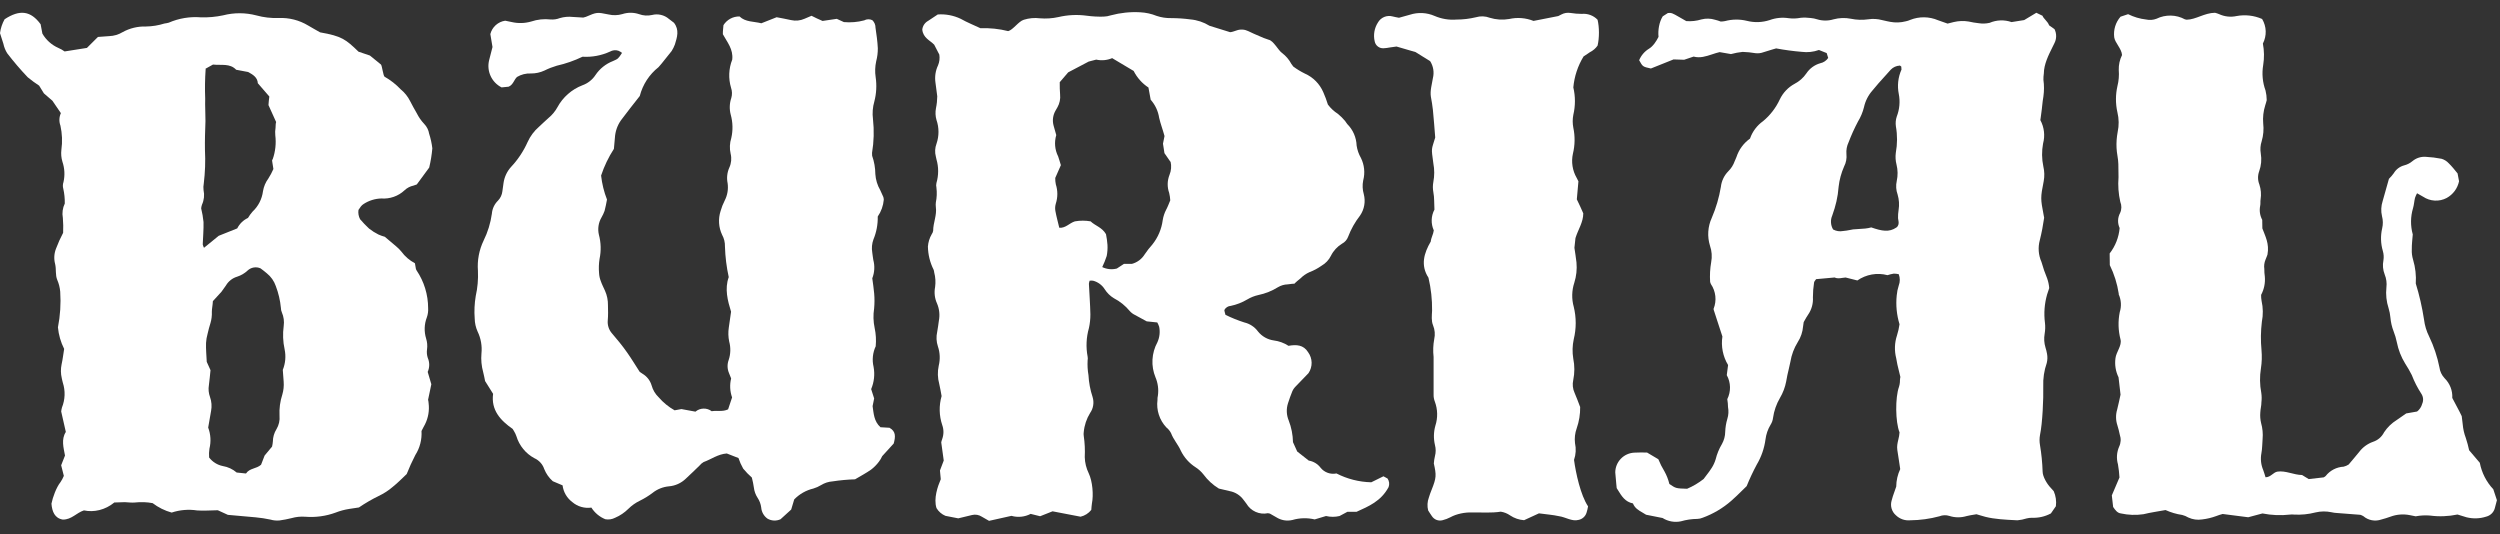
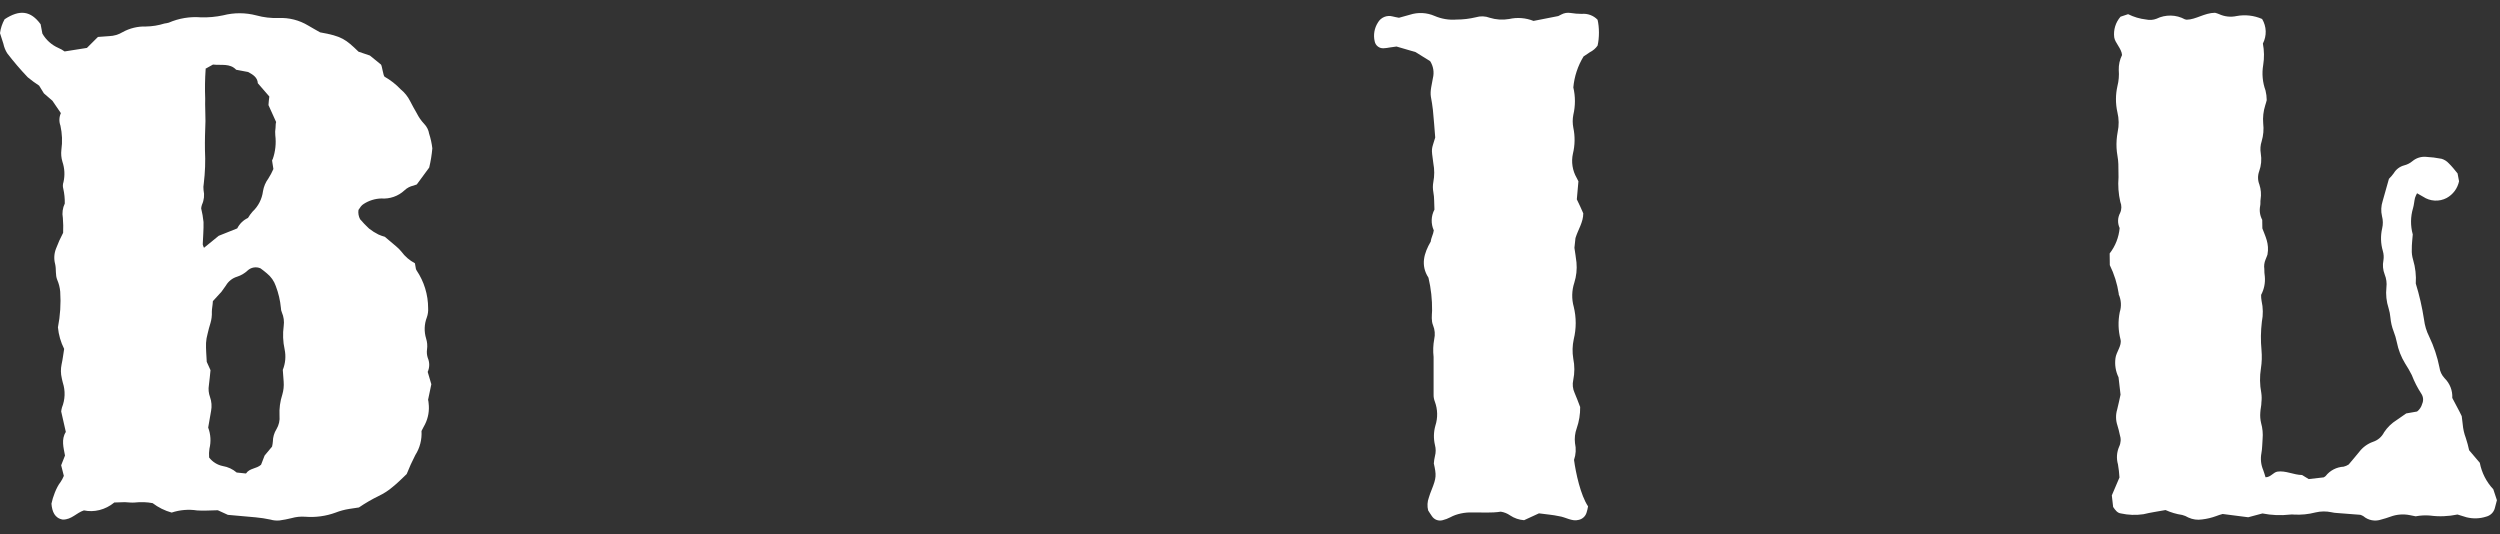
<svg xmlns="http://www.w3.org/2000/svg" width="103" height="22" viewBox="0 0 103 22" fill="none">
  <rect x="0" y="0" width="103" height="22" fill="#333333" stroke="none" />
  <g id="Logo">
-     <path id="Vector" fill-rule="evenodd" clip-rule="evenodd" d="M48.218 6.66C48.139 6.549 48.054 6.422 47.975 6.309C47.954 6.167 47.933 6.045 47.915 5.919C47.938 5.803 47.959 5.692 47.978 5.605C47.907 5.341 47.812 5.096 47.757 4.853C47.715 4.577 47.594 4.318 47.408 4.109C47.377 3.938 47.348 3.774 47.316 3.606C47.056 3.436 46.846 3.2 46.707 2.923L45.821 2.395C45.614 2.484 45.384 2.505 45.164 2.456L44.853 2.537L44.009 2.981L43.661 3.387C43.661 3.563 43.661 3.73 43.676 3.893C43.696 4.076 43.657 4.261 43.566 4.421C43.542 4.465 43.516 4.51 43.489 4.555C43.434 4.649 43.399 4.753 43.385 4.861C43.372 4.969 43.38 5.078 43.41 5.183C43.442 5.307 43.479 5.428 43.518 5.565C43.431 5.857 43.458 6.171 43.595 6.443C43.637 6.562 43.671 6.686 43.708 6.805C43.626 6.992 43.552 7.169 43.476 7.332C43.474 7.421 43.482 7.509 43.5 7.596C43.583 7.853 43.583 8.13 43.5 8.387C43.47 8.485 43.464 8.588 43.481 8.688C43.523 8.92 43.587 9.149 43.642 9.384C43.906 9.405 44.059 9.189 44.286 9.12C44.5 9.082 44.72 9.082 44.934 9.12C45.119 9.302 45.404 9.363 45.567 9.648C45.597 9.794 45.617 9.942 45.628 10.091C45.636 10.244 45.626 10.397 45.596 10.547C45.545 10.703 45.484 10.856 45.412 11.004C45.599 11.094 45.812 11.116 46.013 11.064L46.306 10.872H46.633C46.852 10.814 47.041 10.674 47.16 10.481C47.255 10.339 47.36 10.204 47.474 10.078C47.707 9.788 47.856 9.439 47.904 9.07C47.928 8.919 47.976 8.773 48.047 8.638C48.118 8.506 48.168 8.361 48.215 8.253C48.209 8.151 48.194 8.049 48.17 7.949C48.084 7.707 48.089 7.442 48.184 7.203C48.255 7.031 48.27 6.841 48.228 6.66M53.316 11.689C53.205 11.689 53.129 11.713 53.052 11.716C52.912 11.72 52.775 11.76 52.654 11.832C52.405 11.987 52.13 12.097 51.842 12.156C51.681 12.192 51.527 12.254 51.386 12.338C51.176 12.463 50.947 12.552 50.708 12.602C50.653 12.605 50.6 12.622 50.554 12.652C50.508 12.681 50.47 12.722 50.444 12.771C50.444 12.821 50.47 12.892 50.489 12.971C50.74 13.095 51 13.2 51.267 13.285C51.494 13.338 51.694 13.471 51.831 13.659C51.993 13.86 52.225 13.991 52.48 14.026C52.696 14.053 52.904 14.129 53.087 14.248C53.408 14.19 53.704 14.203 53.894 14.511C53.985 14.636 54.036 14.786 54.039 14.94C54.042 15.095 53.996 15.246 53.91 15.374C53.725 15.566 53.535 15.759 53.353 15.951C53.31 15.998 53.274 16.052 53.248 16.11C53.182 16.276 53.118 16.442 53.066 16.613C52.99 16.847 53.001 17.099 53.095 17.325C53.206 17.61 53.265 17.912 53.271 18.217L53.445 18.602L53.92 18.976C54.116 19.008 54.292 19.115 54.411 19.274C54.488 19.369 54.589 19.44 54.704 19.481C54.819 19.522 54.943 19.531 55.062 19.506C55.507 19.734 55.997 19.859 56.497 19.87L56.998 19.623C57.053 19.652 57.119 19.686 57.167 19.715C57.202 19.766 57.224 19.826 57.232 19.888C57.239 19.95 57.231 20.013 57.209 20.071C56.895 20.654 56.383 20.862 55.89 21.086H55.513L55.189 21.26C55.006 21.304 54.815 21.304 54.632 21.26L54.165 21.4C53.862 21.328 53.544 21.336 53.245 21.424C53.133 21.45 53.016 21.454 52.902 21.435C52.789 21.415 52.68 21.373 52.583 21.311L52.319 21.16C52.292 21.152 52.265 21.147 52.237 21.144C52.067 21.18 51.89 21.16 51.731 21.089C51.572 21.018 51.439 20.899 51.351 20.749C51.314 20.696 51.272 20.648 51.235 20.596C51.099 20.407 50.896 20.278 50.668 20.235C50.52 20.203 50.37 20.166 50.217 20.129C49.971 19.979 49.755 19.781 49.584 19.549C49.492 19.432 49.382 19.331 49.257 19.251C48.998 19.085 48.789 18.852 48.653 18.576C48.537 18.312 48.345 18.111 48.247 17.845C48.2 17.754 48.134 17.674 48.054 17.61C47.914 17.461 47.808 17.283 47.745 17.088C47.681 16.894 47.662 16.687 47.688 16.484C47.688 16.421 47.688 16.358 47.706 16.294C47.741 16.04 47.706 15.781 47.606 15.545C47.511 15.314 47.468 15.065 47.482 14.815C47.496 14.565 47.565 14.322 47.685 14.102C47.775 13.903 47.801 13.681 47.759 13.467C47.739 13.404 47.713 13.343 47.68 13.285L47.245 13.24C47.071 13.143 46.913 13.058 46.76 12.976C46.678 12.937 46.606 12.883 46.546 12.815C46.366 12.598 46.145 12.418 45.894 12.288C45.742 12.197 45.613 12.071 45.517 11.921C45.408 11.745 45.235 11.617 45.035 11.565C44.987 11.559 44.94 11.559 44.892 11.565C44.878 11.606 44.868 11.649 44.863 11.692C44.882 12.114 44.916 12.533 44.924 12.953C44.925 13.143 44.904 13.334 44.863 13.52C44.754 13.901 44.736 14.303 44.81 14.693C44.82 14.744 44.82 14.796 44.81 14.846C44.798 15.05 44.81 15.254 44.845 15.456C44.861 15.761 44.918 16.064 45.014 16.355C45.048 16.465 45.058 16.582 45.04 16.696C45.023 16.811 44.98 16.919 44.913 17.014C44.765 17.254 44.675 17.525 44.65 17.805C44.642 17.855 44.642 17.906 44.65 17.956C44.693 18.246 44.707 18.541 44.692 18.834C44.698 19.065 44.754 19.291 44.855 19.499C45.012 19.827 45.059 20.388 44.987 20.744C44.971 20.831 44.971 20.921 44.961 21.008C44.85 21.148 44.695 21.247 44.52 21.288L43.365 21.066L42.853 21.269L42.463 21.172C42.22 21.299 41.937 21.328 41.672 21.253L40.749 21.459C40.649 21.401 40.546 21.346 40.451 21.288C40.392 21.249 40.326 21.223 40.256 21.211C40.187 21.199 40.116 21.202 40.047 21.219L39.48 21.356L38.953 21.253C38.799 21.189 38.67 21.077 38.584 20.934C38.457 20.539 38.634 20.037 38.76 19.744L38.726 19.385C38.779 19.245 38.829 19.122 38.882 18.974C38.85 18.742 38.816 18.502 38.779 18.225C38.779 18.201 38.803 18.14 38.821 18.08C38.886 17.897 38.886 17.698 38.821 17.515C38.69 17.128 38.681 16.71 38.794 16.318C38.763 16.146 38.734 15.98 38.697 15.819C38.629 15.573 38.622 15.315 38.676 15.065C38.74 14.804 38.729 14.529 38.642 14.274C38.577 14.079 38.567 13.87 38.613 13.67C38.644 13.52 38.657 13.367 38.681 13.216C38.728 12.976 38.701 12.727 38.605 12.502C38.509 12.291 38.482 12.056 38.526 11.829C38.554 11.626 38.542 11.42 38.489 11.223C38.486 11.184 38.478 11.147 38.465 11.112C38.315 10.814 38.235 10.487 38.23 10.154C38.244 9.977 38.297 9.805 38.386 9.651C38.417 9.609 38.438 9.56 38.446 9.508C38.446 9.176 38.605 8.867 38.557 8.53C38.549 8.467 38.549 8.403 38.557 8.34C38.598 8.139 38.606 7.934 38.581 7.731C38.566 7.668 38.566 7.603 38.581 7.541C38.675 7.22 38.675 6.88 38.581 6.56C38.575 6.522 38.568 6.485 38.557 6.449C38.51 6.275 38.52 6.09 38.584 5.921C38.693 5.605 38.693 5.261 38.584 4.945C38.538 4.787 38.531 4.62 38.562 4.457C38.596 4.296 38.613 4.132 38.615 3.967C38.592 3.78 38.565 3.59 38.541 3.403C38.506 3.161 38.542 2.914 38.647 2.693C38.706 2.553 38.724 2.4 38.7 2.25C38.639 2.129 38.562 1.986 38.489 1.841C38.309 1.657 38.035 1.564 37.998 1.221C38.005 1.146 38.031 1.074 38.073 1.011C38.115 0.948 38.172 0.896 38.238 0.86C38.367 0.778 38.502 0.689 38.636 0.596C38.962 0.573 39.288 0.635 39.583 0.776C39.847 0.926 40.134 1.039 40.395 1.163C40.78 1.148 41.164 1.188 41.537 1.282C41.738 1.232 41.962 0.88 42.181 0.814C42.395 0.747 42.62 0.726 42.843 0.754C43.097 0.775 43.353 0.759 43.602 0.704C43.988 0.613 44.387 0.594 44.779 0.648C45.007 0.679 45.237 0.691 45.467 0.685C45.569 0.682 45.669 0.664 45.765 0.632C46.16 0.526 46.57 0.483 46.978 0.506C47.209 0.518 47.437 0.567 47.651 0.654C47.844 0.719 48.046 0.75 48.25 0.746C48.514 0.747 48.779 0.764 49.041 0.799C49.322 0.824 49.593 0.914 49.832 1.062L50.681 1.326C50.731 1.326 50.845 1.292 50.945 1.255C51.023 1.226 51.105 1.214 51.188 1.219C51.27 1.223 51.351 1.245 51.425 1.281C51.575 1.355 51.726 1.421 51.876 1.484C52.004 1.544 52.135 1.595 52.269 1.637C52.467 1.677 52.654 2.059 52.816 2.18C52.978 2.301 53.111 2.456 53.205 2.635C53.229 2.673 53.255 2.709 53.285 2.743C53.434 2.853 53.593 2.95 53.759 3.031C54.1 3.181 54.371 3.456 54.519 3.798C54.593 3.964 54.656 4.134 54.709 4.307C54.822 4.459 54.963 4.59 55.123 4.692C55.23 4.78 55.329 4.878 55.418 4.985C55.452 5.022 55.471 5.075 55.508 5.112C55.744 5.348 55.881 5.664 55.893 5.998C55.919 6.175 55.978 6.346 56.067 6.501C56.212 6.789 56.247 7.121 56.164 7.433C56.126 7.621 56.134 7.815 56.188 8C56.227 8.149 56.234 8.305 56.207 8.457C56.181 8.609 56.122 8.753 56.035 8.88C55.828 9.146 55.661 9.441 55.542 9.756C55.497 9.877 55.409 9.978 55.294 10.038C55.097 10.158 54.938 10.33 54.835 10.537C54.75 10.709 54.615 10.852 54.448 10.948C54.294 11.057 54.128 11.146 53.952 11.212C53.81 11.276 53.682 11.366 53.572 11.476C53.48 11.544 53.398 11.623 53.308 11.705" fill="#FFFFFF" />
    <path id="Vector_2" fill-rule="evenodd" clip-rule="evenodd" d="M8.473 2.843C8.444 3.251 8.438 3.66 8.454 4.068C8.444 4.373 8.467 4.68 8.465 4.988C8.451 5.387 8.437 5.785 8.444 6.181C8.468 6.643 8.451 7.106 8.395 7.564C8.378 7.652 8.375 7.741 8.386 7.83C8.43 8.032 8.408 8.243 8.322 8.431C8.305 8.48 8.293 8.532 8.288 8.584C8.333 8.769 8.366 8.956 8.385 9.146C8.393 9.454 8.364 9.759 8.353 10.07C8.364 10.118 8.381 10.165 8.404 10.21L9.011 9.715L9.774 9.41C9.869 9.22 10.025 9.068 10.217 8.979C10.271 8.887 10.334 8.8 10.405 8.719C10.642 8.498 10.794 8.2 10.835 7.879C10.866 7.689 10.942 7.509 11.056 7.355C11.136 7.23 11.205 7.099 11.264 6.963C11.244 6.84 11.229 6.739 11.216 6.659C11.203 6.578 11.218 6.584 11.235 6.561C11.347 6.244 11.383 5.906 11.342 5.573C11.332 5.471 11.335 5.369 11.352 5.268C11.356 5.167 11.359 5.066 11.377 5.029L11.061 4.33C11.066 4.186 11.085 4.089 11.097 3.977L10.622 3.429C10.611 3.197 10.432 3.077 10.221 2.966L9.73 2.874C9.473 2.599 9.119 2.699 8.775 2.66L8.466 2.832M11.211 18.39C11.227 18.323 11.237 18.256 11.242 18.189C11.244 18.01 11.295 17.835 11.39 17.683C11.491 17.516 11.535 17.321 11.516 17.127C11.501 16.831 11.54 16.535 11.632 16.254C11.683 16.082 11.701 15.902 11.687 15.724C11.674 15.569 11.664 15.417 11.651 15.239C11.76 14.97 11.786 14.675 11.726 14.391C11.657 14.077 11.645 13.754 11.688 13.435C11.716 13.243 11.69 13.047 11.612 12.869C11.587 12.811 11.573 12.748 11.573 12.684C11.544 12.377 11.473 12.075 11.363 11.786C11.292 11.579 11.164 11.397 10.993 11.26C10.905 11.185 10.815 11.116 10.735 11.057C10.646 11.017 10.549 11.005 10.453 11.021C10.358 11.037 10.27 11.081 10.2 11.147C10.078 11.262 9.932 11.347 9.774 11.398C9.578 11.456 9.411 11.586 9.309 11.762C9.25 11.848 9.189 11.931 9.124 12.021C9.005 12.155 8.884 12.279 8.77 12.408C8.765 12.57 8.728 12.709 8.728 12.848C8.735 13.002 8.716 13.157 8.673 13.305C8.625 13.453 8.588 13.6 8.553 13.751C8.518 13.874 8.496 14 8.489 14.128C8.48 14.394 8.506 14.642 8.518 14.908C8.565 15.016 8.619 15.13 8.673 15.251C8.65 15.458 8.635 15.662 8.607 15.866C8.579 16.032 8.595 16.201 8.653 16.359C8.718 16.541 8.733 16.737 8.697 16.927C8.654 17.154 8.62 17.384 8.577 17.616C8.682 17.894 8.7 18.197 8.629 18.485C8.61 18.605 8.606 18.727 8.616 18.849C8.754 19.03 8.954 19.156 9.178 19.201C9.39 19.236 9.588 19.328 9.751 19.468L10.135 19.508C10.284 19.282 10.562 19.321 10.756 19.147C10.797 19.04 10.847 18.908 10.902 18.769L11.211 18.397M2.653 2.121L3.581 1.974L4.035 1.522C4.195 1.509 4.347 1.496 4.502 1.488C4.696 1.481 4.886 1.425 5.052 1.324C5.346 1.161 5.679 1.081 6.015 1.092C6.272 1.088 6.526 1.047 6.771 0.97C6.833 0.962 6.894 0.95 6.953 0.934C7.369 0.753 7.823 0.678 8.274 0.714C8.582 0.724 8.89 0.696 9.192 0.632C9.642 0.516 10.114 0.517 10.563 0.635C10.861 0.717 11.17 0.753 11.479 0.742C11.906 0.723 12.328 0.83 12.694 1.05C12.858 1.149 13.027 1.24 13.189 1.333C14.079 1.489 14.242 1.617 14.772 2.13L15.24 2.288L15.697 2.66C15.74 2.707 15.79 3.127 15.844 3.16C16.09 3.3 16.315 3.475 16.509 3.681C16.67 3.812 16.801 3.975 16.894 4.16C16.978 4.33 17.076 4.498 17.171 4.666C17.251 4.827 17.354 4.975 17.477 5.105C17.585 5.216 17.656 5.358 17.681 5.511C17.744 5.706 17.788 5.907 17.812 6.111C17.789 6.378 17.746 6.643 17.683 6.904C17.515 7.129 17.359 7.347 17.172 7.599C17.127 7.618 17.082 7.634 17.035 7.647C16.896 7.676 16.768 7.743 16.666 7.841C16.539 7.96 16.388 8.052 16.224 8.109C16.059 8.167 15.885 8.19 15.711 8.177C15.453 8.184 15.202 8.262 14.985 8.402C14.941 8.429 14.902 8.464 14.87 8.504C14.834 8.55 14.8 8.599 14.769 8.649C14.75 8.781 14.774 8.915 14.836 9.032C14.951 9.167 15.074 9.296 15.205 9.417C15.325 9.512 15.455 9.594 15.592 9.662C15.677 9.7 15.765 9.731 15.855 9.756C16.028 9.9 16.177 10.033 16.322 10.15C16.401 10.215 16.474 10.288 16.538 10.367C16.685 10.567 16.876 10.731 17.095 10.847L17.137 11.088C17.142 11.106 17.151 11.124 17.162 11.139C17.473 11.599 17.639 12.142 17.639 12.698C17.647 12.826 17.629 12.955 17.586 13.076C17.479 13.354 17.468 13.659 17.555 13.944C17.602 14.091 17.615 14.247 17.593 14.4C17.577 14.515 17.588 14.631 17.623 14.741C17.663 14.833 17.684 14.932 17.684 15.033C17.683 15.133 17.662 15.232 17.621 15.323C17.662 15.466 17.709 15.624 17.771 15.831C17.736 15.989 17.695 16.187 17.637 16.47C17.649 16.517 17.656 16.565 17.659 16.614C17.696 16.911 17.645 17.213 17.511 17.481C17.46 17.569 17.417 17.663 17.366 17.757C17.388 18.105 17.3 18.451 17.113 18.745C16.981 19.001 16.861 19.263 16.756 19.53C16.561 19.715 16.381 19.9 16.182 20.058C16.007 20.209 15.812 20.335 15.602 20.434C15.32 20.572 15.048 20.73 14.788 20.907C14.663 20.927 14.521 20.951 14.385 20.968C14.195 20.998 14.009 21.048 13.829 21.118C13.431 21.265 13.005 21.323 12.582 21.29C12.39 21.275 12.197 21.294 12.011 21.347C11.85 21.388 11.686 21.419 11.521 21.442C11.394 21.455 11.265 21.443 11.142 21.407C10.942 21.364 10.739 21.333 10.534 21.314C10.139 21.276 9.739 21.243 9.389 21.212L8.973 21.022C8.657 21.027 8.388 21.05 8.12 21.03C7.768 20.976 7.409 21.006 7.072 21.118C6.788 21.04 6.522 20.907 6.288 20.729C6.049 20.685 5.805 20.676 5.563 20.703C5.422 20.717 5.282 20.694 5.141 20.689L4.71 20.703C4.335 21.011 3.87 21.117 3.458 21.028C3.146 21.129 2.953 21.409 2.589 21.407C2.256 21.353 2.146 21.08 2.12 20.752C2.172 20.486 2.321 20.08 2.49 19.867C2.546 19.786 2.593 19.698 2.63 19.606C2.592 19.459 2.557 19.322 2.52 19.169L2.678 18.768C2.62 18.447 2.515 18.103 2.712 17.796C2.64 17.483 2.576 17.193 2.521 16.952C2.527 16.897 2.538 16.842 2.553 16.788C2.684 16.463 2.697 16.102 2.589 15.769C2.575 15.707 2.556 15.646 2.545 15.581C2.5 15.394 2.498 15.198 2.538 15.009C2.586 14.796 2.609 14.579 2.643 14.375C2.503 14.098 2.416 13.796 2.387 13.486C2.482 13.003 2.514 12.509 2.481 12.017C2.467 11.851 2.426 11.688 2.36 11.534C2.271 11.321 2.325 11.1 2.271 10.875C2.214 10.663 2.229 10.437 2.312 10.233C2.394 10.014 2.491 9.8 2.601 9.592C2.61 9.388 2.607 9.184 2.59 8.981C2.552 8.779 2.58 8.57 2.669 8.385C2.673 8.178 2.652 7.971 2.606 7.769C2.582 7.682 2.586 7.589 2.615 7.503C2.679 7.226 2.664 6.937 2.573 6.667C2.524 6.507 2.509 6.338 2.529 6.171C2.576 5.841 2.562 5.504 2.49 5.178C2.428 5.01 2.434 4.824 2.508 4.661L2.159 4.15L1.808 3.846L1.612 3.528C1.449 3.422 1.293 3.308 1.143 3.184C0.843 2.869 0.56 2.538 0.295 2.192C0.221 2.072 0.168 1.94 0.139 1.801C0.093 1.669 0.055 1.535 0 1.366C0.026 1.164 0.091 0.97 0.19 0.793C0.816 0.382 1.266 0.443 1.674 0.999C1.697 1.12 1.723 1.267 1.746 1.384C1.897 1.646 2.127 1.852 2.403 1.974C2.495 2.013 2.583 2.062 2.664 2.121" fill="#FFFFFF" />
-     <path id="Vector_3" fill-rule="evenodd" clip-rule="evenodd" d="M20.316 16.226L19.986 15.7C19.962 15.586 19.94 15.458 19.907 15.333C19.837 15.082 19.813 14.821 19.836 14.562C19.868 14.251 19.812 13.938 19.676 13.657C19.601 13.489 19.561 13.308 19.558 13.125C19.534 12.816 19.549 12.505 19.6 12.199C19.677 11.857 19.707 11.506 19.691 11.156C19.658 10.727 19.739 10.298 19.925 9.911C20.097 9.563 20.211 9.19 20.265 8.806C20.281 8.6 20.371 8.408 20.519 8.264C20.619 8.16 20.682 8.026 20.698 7.882C20.717 7.767 20.727 7.652 20.746 7.536C20.781 7.291 20.889 7.062 21.055 6.878C21.339 6.576 21.57 6.228 21.739 5.849C21.846 5.612 22.003 5.401 22.199 5.23C22.335 5.111 22.46 4.977 22.598 4.861C22.748 4.738 22.872 4.588 22.966 4.418C23.19 4.004 23.555 3.683 23.994 3.514C24.215 3.436 24.405 3.287 24.534 3.091C24.708 2.831 24.958 2.632 25.249 2.518C25.474 2.421 25.471 2.416 25.628 2.179C25.582 2.142 25.53 2.112 25.476 2.09C25.419 2.071 25.36 2.065 25.301 2.071C25.242 2.077 25.185 2.096 25.134 2.125C24.779 2.288 24.39 2.361 24 2.337C23.662 2.5 23.306 2.624 22.94 2.707C22.766 2.758 22.597 2.824 22.435 2.905C22.258 2.988 22.066 3.029 21.871 3.027C21.671 3.018 21.474 3.067 21.302 3.17C21.177 3.283 21.145 3.495 20.954 3.572L20.666 3.601C20.465 3.5 20.305 3.333 20.212 3.129C20.118 2.924 20.098 2.694 20.153 2.476C20.191 2.311 20.238 2.15 20.291 1.937C20.269 1.799 20.237 1.62 20.202 1.404C20.238 1.262 20.315 1.134 20.424 1.036C20.533 0.938 20.668 0.874 20.814 0.853C20.897 0.87 20.986 0.886 21.082 0.908C21.347 0.97 21.623 0.962 21.884 0.887C22.142 0.8 22.415 0.771 22.684 0.802C22.813 0.812 22.942 0.793 23.063 0.746C23.235 0.695 23.417 0.678 23.596 0.698C23.762 0.712 23.931 0.718 24.03 0.724L24.137 0.694C24.591 0.5 24.591 0.498 25.067 0.595C25.257 0.64 25.455 0.635 25.642 0.58C25.866 0.507 26.106 0.508 26.329 0.583C26.501 0.646 26.687 0.658 26.865 0.617C26.985 0.586 27.11 0.585 27.231 0.613C27.351 0.641 27.463 0.697 27.557 0.778C27.628 0.835 27.701 0.887 27.767 0.938C27.997 1.232 27.898 1.534 27.806 1.831C27.771 1.926 27.726 2.016 27.672 2.102L27.257 2.621C27.218 2.672 27.175 2.722 27.13 2.768C26.75 3.069 26.479 3.486 26.359 3.955C26.085 4.304 25.826 4.629 25.583 4.957C25.434 5.169 25.348 5.419 25.334 5.677C25.32 5.83 25.305 5.986 25.293 6.133C25.071 6.476 24.894 6.845 24.765 7.233C24.803 7.571 24.884 7.904 25.008 8.221C24.975 8.388 24.95 8.541 24.908 8.689C24.874 8.783 24.831 8.874 24.781 8.96C24.656 9.174 24.618 9.428 24.674 9.669C24.762 9.995 24.771 10.338 24.701 10.668C24.671 10.861 24.665 11.056 24.681 11.249C24.687 11.364 24.711 11.478 24.754 11.585C24.8 11.72 24.868 11.849 24.925 11.976C25.01 12.165 25.052 12.372 25.048 12.58C25.053 12.788 25.058 12.994 25.04 13.2C25.023 13.385 25.078 13.569 25.195 13.713C25.419 13.974 25.637 14.236 25.842 14.53C26.048 14.824 26.166 15.03 26.355 15.319L26.472 15.399C26.653 15.506 26.786 15.677 26.846 15.878C26.897 16.065 26.997 16.234 27.137 16.368C27.323 16.583 27.545 16.765 27.793 16.905L28.075 16.854L28.653 16.96C28.746 16.881 28.862 16.837 28.984 16.834C29.105 16.83 29.224 16.869 29.321 16.942C29.553 16.904 29.776 16.973 29.998 16.865L30.162 16.374C30.073 16.123 30.059 15.851 30.123 15.592C30.091 15.512 30.06 15.441 30.034 15.369C29.962 15.199 29.957 15.008 30.02 14.835C30.104 14.589 30.111 14.323 30.043 14.072C30.003 13.881 29.998 13.685 30.027 13.492C30.054 13.288 30.086 13.084 30.12 12.842C29.98 12.389 29.849 11.9 30.024 11.417C29.933 11.003 29.881 10.582 29.868 10.158C29.873 9.99 29.833 9.822 29.751 9.675C29.606 9.368 29.584 9.018 29.688 8.695C29.73 8.546 29.787 8.401 29.858 8.262C29.971 8.043 30.013 7.793 29.978 7.548C29.933 7.33 29.958 7.104 30.05 6.901C30.131 6.723 30.149 6.523 30.102 6.333C30.053 6.118 30.063 5.893 30.13 5.682C30.202 5.365 30.193 5.034 30.105 4.72C30.046 4.494 30.055 4.256 30.13 4.035C30.17 3.897 30.166 3.751 30.119 3.615C30.005 3.234 30.022 2.826 30.168 2.456C30.218 2.024 29.954 1.731 29.782 1.41C29.779 1.273 29.799 1.142 29.807 1.035C29.878 0.923 29.976 0.832 30.092 0.769C30.207 0.707 30.338 0.675 30.469 0.678C30.713 0.914 31.055 0.879 31.367 0.959L31.997 0.71C32.188 0.747 32.392 0.782 32.592 0.828C32.778 0.87 32.972 0.851 33.146 0.773L33.435 0.65C33.581 0.722 33.706 0.788 33.889 0.863L34.476 0.776C34.57 0.816 34.662 0.859 34.768 0.91C35.048 0.935 35.331 0.912 35.603 0.84C35.655 0.811 35.712 0.796 35.771 0.794C35.829 0.793 35.887 0.805 35.94 0.831C35.982 0.871 36.015 0.92 36.038 0.973C36.06 1.027 36.072 1.085 36.071 1.143C36.11 1.409 36.153 1.705 36.166 1.988C36.168 2.169 36.145 2.35 36.099 2.525C36.052 2.739 36.044 2.961 36.077 3.178C36.126 3.512 36.108 3.853 36.023 4.18C35.954 4.417 35.935 4.666 35.967 4.911C36.018 5.373 36.005 5.84 35.928 6.298C35.929 6.338 35.931 6.375 35.932 6.418C36.017 6.66 36.062 6.915 36.064 7.171C36.079 7.405 36.148 7.632 36.266 7.835C36.308 7.927 36.353 8.02 36.394 8.118C36.404 8.153 36.41 8.19 36.412 8.227C36.391 8.476 36.305 8.715 36.163 8.921C36.17 9.245 36.11 9.567 35.985 9.867C35.923 10.038 35.906 10.223 35.937 10.403C35.953 10.504 35.961 10.608 35.98 10.709C36.047 10.959 36.033 11.224 35.938 11.465C35.965 11.681 36 11.886 36.016 12.091C36.034 12.297 36.033 12.504 36.014 12.709C35.972 12.975 35.979 13.247 36.035 13.511C36.089 13.759 36.103 14.014 36.079 14.267C35.955 14.532 35.924 14.832 35.992 15.117C36.048 15.425 36.014 15.743 35.892 16.031C35.931 16.159 35.971 16.281 36.015 16.416C35.996 16.507 35.974 16.61 35.951 16.733C35.996 17.026 36.002 17.358 36.276 17.602L36.646 17.624C36.917 17.772 36.896 17.997 36.821 18.272L36.347 18.793C36.311 18.874 36.266 18.951 36.212 19.021C36.12 19.145 36.011 19.255 35.889 19.348C35.689 19.489 35.47 19.605 35.228 19.748C34.918 19.757 34.609 19.786 34.302 19.833C34.135 19.845 33.973 19.897 33.83 19.985C33.731 20.046 33.624 20.093 33.513 20.127C33.212 20.198 32.937 20.354 32.722 20.576C32.69 20.686 32.648 20.818 32.597 20.994L32.158 21.393C32.073 21.432 31.98 21.45 31.887 21.446C31.794 21.442 31.703 21.416 31.622 21.369C31.548 21.317 31.486 21.248 31.441 21.169C31.396 21.09 31.369 21.002 31.362 20.911C31.344 20.769 31.294 20.633 31.215 20.514C31.13 20.385 31.076 20.238 31.059 20.084C31.039 19.947 31.011 19.81 30.976 19.675C30.847 19.562 30.728 19.439 30.619 19.307C30.54 19.168 30.475 19.022 30.425 18.871L29.944 18.683C29.579 18.709 29.303 18.924 28.988 19.037C28.921 19.076 28.862 19.128 28.813 19.189C28.628 19.365 28.445 19.549 28.255 19.722C28.066 19.904 27.821 20.016 27.559 20.037C27.314 20.059 27.08 20.153 26.887 20.306C26.723 20.431 26.546 20.539 26.361 20.63C26.186 20.714 26.026 20.827 25.888 20.964C25.732 21.119 25.547 21.244 25.344 21.331C25.22 21.396 25.077 21.417 24.939 21.392C24.703 21.297 24.502 21.129 24.365 20.913C24.225 20.933 24.083 20.923 23.947 20.884C23.811 20.845 23.685 20.777 23.578 20.685C23.469 20.603 23.377 20.5 23.308 20.382C23.239 20.264 23.195 20.133 23.178 19.997L22.775 19.826C22.62 19.688 22.499 19.517 22.422 19.324C22.389 19.226 22.336 19.135 22.266 19.058C22.196 18.982 22.112 18.92 22.017 18.878C21.84 18.783 21.683 18.654 21.556 18.498C21.429 18.343 21.334 18.164 21.276 17.972C21.265 17.935 21.25 17.9 21.233 17.866C21.197 17.794 21.158 17.729 21.121 17.671C20.612 17.318 20.226 16.892 20.316 16.224" fill="#FFFFFF" />
    <path id="Vector_4" fill-rule="evenodd" clip-rule="evenodd" d="M99.132 17.034L99.583 16.955C99.687 16.875 99.762 16.762 99.795 16.635C99.825 16.568 99.836 16.495 99.83 16.422C99.823 16.35 99.798 16.28 99.757 16.219C99.6 15.978 99.469 15.721 99.366 15.453C99.283 15.288 99.19 15.127 99.089 14.972C98.925 14.705 98.811 14.41 98.75 14.102C98.719 13.949 98.675 13.798 98.617 13.652C98.546 13.47 98.502 13.278 98.485 13.083C98.474 12.953 98.448 12.825 98.41 12.7C98.32 12.425 98.289 12.133 98.32 11.846C98.343 11.662 98.318 11.476 98.248 11.305C98.176 11.121 98.158 10.921 98.197 10.727C98.218 10.598 98.21 10.466 98.173 10.34C98.084 10.038 98.074 9.717 98.145 9.41C98.185 9.243 98.182 9.069 98.138 8.904C98.09 8.699 98.1 8.486 98.165 8.286C98.245 7.996 98.331 7.705 98.424 7.368C98.497 7.297 98.564 7.219 98.624 7.136C98.718 6.976 98.873 6.86 99.053 6.813C99.179 6.781 99.297 6.721 99.397 6.636C99.547 6.511 99.74 6.448 99.936 6.461C100.157 6.472 100.377 6.499 100.594 6.542C100.706 6.576 100.807 6.639 100.886 6.725C101.018 6.853 101.128 6.992 101.252 7.145C101.275 7.258 101.293 7.374 101.313 7.469C101.282 7.613 101.221 7.75 101.133 7.869C101.045 7.987 100.932 8.086 100.802 8.157C100.651 8.237 100.481 8.274 100.31 8.264C100.14 8.255 99.975 8.2 99.833 8.105C99.756 8.057 99.677 8.018 99.582 7.962C99.549 8.023 99.521 8.087 99.498 8.153C99.464 8.291 99.458 8.44 99.417 8.576C99.311 8.929 99.308 9.304 99.406 9.658C99.39 9.862 99.363 10.068 99.366 10.276C99.359 10.42 99.378 10.565 99.42 10.703C99.514 11.02 99.552 11.351 99.53 11.681C99.679 12.165 99.792 12.659 99.869 13.16C99.899 13.408 99.971 13.648 100.084 13.871C100.276 14.273 100.417 14.696 100.504 15.132C100.526 15.303 100.602 15.462 100.721 15.587C100.827 15.692 100.909 15.818 100.964 15.957C101.018 16.096 101.042 16.245 101.034 16.395C101.168 16.663 101.312 16.905 101.423 17.145C101.438 17.266 101.45 17.371 101.463 17.474C101.479 17.67 101.522 17.862 101.592 18.046C101.647 18.212 101.692 18.38 101.728 18.55L102.168 19.067C102.246 19.476 102.439 19.855 102.724 20.158C102.771 20.304 102.822 20.452 102.873 20.608C102.845 20.717 102.816 20.831 102.785 20.942C102.762 21.026 102.717 21.101 102.655 21.161C102.593 21.221 102.516 21.264 102.432 21.285C102.17 21.37 101.889 21.379 101.621 21.312L101.249 21.198C100.873 21.277 100.487 21.291 100.107 21.24C99.913 21.225 99.717 21.236 99.526 21.272L99.295 21.226C99.025 21.169 98.743 21.191 98.484 21.288C98.363 21.333 98.236 21.37 98.11 21.404C97.985 21.448 97.852 21.458 97.722 21.434C97.593 21.41 97.472 21.353 97.372 21.267C97.333 21.243 97.29 21.224 97.246 21.21L96.287 21.136C96.209 21.133 96.131 21.122 96.054 21.104C95.838 21.058 95.615 21.061 95.4 21.112C95.108 21.188 94.806 21.218 94.505 21.2C94.453 21.194 94.4 21.194 94.348 21.201C93.97 21.244 93.587 21.228 93.213 21.154L92.626 21.311L91.574 21.176C91.483 21.2 91.392 21.229 91.304 21.263C91.12 21.331 90.928 21.377 90.732 21.4C90.537 21.432 90.337 21.404 90.158 21.321C90.08 21.274 89.996 21.239 89.907 21.216C89.67 21.181 89.439 21.113 89.22 21.014C88.923 21.07 88.612 21.111 88.308 21.186C87.997 21.232 87.68 21.22 87.374 21.152C87.241 21.135 87.153 21.025 87.061 20.886C87.046 20.753 87.028 20.586 87.007 20.41C87.109 20.176 87.212 19.934 87.322 19.672C87.312 19.491 87.291 19.311 87.26 19.132C87.191 18.891 87.208 18.634 87.308 18.403C87.345 18.326 87.366 18.242 87.371 18.157C87.375 18.071 87.362 17.986 87.334 17.905C87.308 17.777 87.276 17.65 87.237 17.525C87.166 17.313 87.163 17.084 87.228 16.87C87.282 16.653 87.328 16.436 87.366 16.259C87.339 16.008 87.314 15.803 87.284 15.546C87.165 15.302 87.121 15.029 87.157 14.76C87.187 14.5 87.43 14.237 87.365 13.984C87.269 13.616 87.259 13.231 87.334 12.859C87.41 12.619 87.395 12.361 87.292 12.131C87.288 12.119 87.288 12.106 87.291 12.094C87.229 11.687 87.105 11.293 86.924 10.924C86.922 10.783 86.92 10.626 86.918 10.442C87.153 10.14 87.296 9.776 87.329 9.395C87.284 9.297 87.262 9.19 87.265 9.083C87.268 8.975 87.297 8.87 87.348 8.775C87.381 8.703 87.398 8.625 87.4 8.546C87.401 8.467 87.386 8.388 87.356 8.315C87.28 7.983 87.256 7.641 87.283 7.301C87.28 7.12 87.278 6.936 87.276 6.76C87.273 6.538 87.21 6.32 87.202 6.098C87.191 5.876 87.207 5.655 87.248 5.437C87.306 5.169 87.302 4.891 87.237 4.625C87.157 4.269 87.158 3.899 87.239 3.543C87.293 3.328 87.311 3.105 87.293 2.884C87.286 2.671 87.333 2.459 87.428 2.268C87.408 1.998 87.139 1.768 87.106 1.538C87.087 1.386 87.1 1.232 87.145 1.085C87.189 0.939 87.265 0.803 87.366 0.688L87.678 0.584C87.912 0.7 88.163 0.775 88.423 0.804C88.565 0.836 88.714 0.824 88.85 0.771C89.032 0.682 89.234 0.638 89.438 0.642C89.641 0.646 89.84 0.699 90.019 0.797C90.042 0.804 90.066 0.809 90.09 0.812C90.471 0.807 90.819 0.532 91.258 0.526C91.314 0.54 91.37 0.559 91.424 0.581C91.65 0.686 91.904 0.714 92.147 0.661C92.502 0.595 92.868 0.637 93.199 0.782C93.29 0.934 93.341 1.107 93.347 1.284C93.352 1.461 93.312 1.637 93.231 1.794C93.287 2.088 93.291 2.389 93.243 2.684C93.184 3.035 93.218 3.396 93.34 3.73C93.372 3.86 93.388 3.993 93.389 4.127C93.371 4.192 93.353 4.268 93.326 4.345C93.251 4.582 93.223 4.833 93.244 5.082C93.273 5.329 93.252 5.58 93.181 5.819C93.128 5.981 93.115 6.154 93.144 6.322C93.186 6.569 93.163 6.822 93.078 7.057C93.014 7.232 93.016 7.424 93.085 7.598C93.152 7.797 93.17 8.009 93.136 8.217C93.121 8.306 93.139 8.401 93.118 8.488C93.08 8.682 93.11 8.883 93.204 9.058C93.206 9.179 93.207 9.296 93.209 9.409C93.327 9.733 93.504 10.036 93.42 10.489C93.421 10.503 93.376 10.601 93.339 10.698C93.288 10.82 93.271 10.953 93.29 11.083C93.291 11.186 93.293 11.292 93.311 11.397C93.334 11.657 93.281 11.918 93.158 12.149C93.156 12.232 93.162 12.315 93.177 12.397C93.241 12.679 93.245 12.972 93.189 13.255C93.142 13.644 93.137 14.037 93.174 14.427C93.196 14.675 93.189 14.925 93.151 15.172C93.096 15.508 93.101 15.851 93.165 16.186C93.184 16.314 93.186 16.445 93.17 16.573C93.172 16.716 93.13 16.844 93.124 17.001C93.113 17.145 93.124 17.289 93.157 17.428C93.218 17.643 93.239 17.866 93.219 18.088C93.203 18.283 93.206 18.483 93.17 18.673C93.126 18.906 93.151 19.147 93.244 19.365C93.281 19.459 93.306 19.559 93.34 19.664C93.559 19.661 93.654 19.46 93.832 19.43C94.178 19.383 94.492 19.565 94.846 19.571L95.119 19.738L95.733 19.668C95.763 19.654 95.791 19.635 95.816 19.613C95.904 19.499 96.017 19.406 96.145 19.339C96.273 19.273 96.413 19.235 96.558 19.227C96.631 19.209 96.701 19.179 96.765 19.138C96.901 18.976 97.055 18.798 97.202 18.615C97.346 18.427 97.541 18.284 97.765 18.204C97.864 18.172 97.956 18.121 98.035 18.053C98.114 17.985 98.178 17.902 98.225 17.809C98.36 17.605 98.538 17.433 98.746 17.304L99.143 17.028" fill="#FFFFFF" />
    <path id="Vector_5" fill-rule="evenodd" clip-rule="evenodd" d="M65.103 16.764C65.108 17.065 65.059 17.365 64.959 17.65C64.889 17.844 64.866 18.052 64.89 18.257C64.941 18.486 64.927 18.725 64.85 18.947C64.923 19.494 65.121 20.403 65.428 20.862C65.413 20.952 65.392 21.041 65.364 21.128C65.34 21.202 65.297 21.269 65.238 21.32C65.179 21.372 65.108 21.407 65.031 21.421C64.771 21.494 64.499 21.303 64.232 21.267C63.978 21.211 63.72 21.193 63.405 21.15L62.792 21.432C62.587 21.418 62.388 21.35 62.217 21.235C62.102 21.155 61.971 21.102 61.833 21.081C61.439 21.142 61.041 21.107 60.642 21.113C60.355 21.103 60.007 21.171 59.757 21.31C59.655 21.363 59.548 21.404 59.437 21.432C59.355 21.455 59.268 21.451 59.188 21.421C59.108 21.391 59.041 21.336 58.994 21.265C58.933 21.18 58.882 21.094 58.84 21.03C58.795 20.854 58.806 20.668 58.869 20.498C58.903 20.387 58.942 20.278 58.986 20.171C59.181 19.681 59.181 19.575 59.074 19.096C59.081 18.993 59.096 18.892 59.12 18.792C59.16 18.642 59.16 18.484 59.12 18.334C59.058 18.071 59.064 17.796 59.138 17.536C59.242 17.214 59.234 16.867 59.117 16.551C59.079 16.455 59.061 16.353 59.064 16.25C59.064 15.954 59.064 15.656 59.064 15.361C59.064 15.142 59.064 14.924 59.064 14.706C59.036 14.462 59.045 14.215 59.09 13.974C59.133 13.783 59.117 13.584 59.042 13.404C58.964 13.212 58.993 13.006 59.002 12.8C59.008 12.343 58.958 11.887 58.853 11.442C58.517 10.928 58.669 10.428 58.947 9.951C58.962 9.791 59.054 9.65 59.072 9.491C59.011 9.356 58.981 9.208 58.986 9.06C58.99 8.912 59.029 8.767 59.099 8.636C59.083 8.37 59.099 8.143 59.054 7.917C59.028 7.778 59.028 7.636 59.054 7.497C59.102 7.243 59.102 6.983 59.054 6.73C58.961 6.051 58.974 6.197 59.131 5.665C59.099 5.266 59.072 4.893 59.035 4.523C59.017 4.345 58.985 4.166 58.953 3.99C58.913 3.736 58.995 3.476 59.035 3.221C59.065 3.103 59.07 2.98 59.051 2.86C59.032 2.739 58.988 2.624 58.923 2.521L58.321 2.146L57.537 1.917L57.27 1.954C57.182 1.972 57.093 1.983 57.004 1.988C56.919 1.994 56.835 1.968 56.768 1.916C56.7 1.864 56.654 1.79 56.638 1.706C56.606 1.574 56.602 1.437 56.625 1.303C56.648 1.168 56.698 1.04 56.772 0.926C56.83 0.824 56.92 0.745 57.029 0.699C57.137 0.654 57.258 0.646 57.371 0.676C57.457 0.7 57.545 0.713 57.638 0.732C57.79 0.689 57.939 0.652 58.086 0.607C58.421 0.498 58.784 0.516 59.106 0.657C59.39 0.779 59.699 0.831 60.007 0.806C60.277 0.806 60.545 0.774 60.807 0.711C60.994 0.655 61.195 0.662 61.377 0.732C61.636 0.812 61.91 0.829 62.177 0.783C62.512 0.707 62.862 0.735 63.181 0.862L64.2 0.662C64.245 0.643 64.289 0.621 64.33 0.596C64.445 0.534 64.577 0.513 64.706 0.534C64.859 0.559 65.013 0.571 65.167 0.572C65.287 0.56 65.408 0.576 65.521 0.618C65.635 0.66 65.737 0.727 65.82 0.814C65.895 1.125 65.895 1.568 65.82 1.879C65.741 1.993 65.635 2.084 65.511 2.146C65.415 2.207 65.322 2.276 65.244 2.324C65.007 2.712 64.862 3.149 64.821 3.602C64.909 3.973 64.909 4.359 64.821 4.731C64.787 4.906 64.787 5.087 64.821 5.263C64.895 5.615 64.89 5.979 64.805 6.328C64.729 6.669 64.784 7.026 64.959 7.329C64.975 7.363 64.994 7.398 65.031 7.47C65.01 7.702 64.986 7.968 64.965 8.213C65.066 8.423 65.154 8.607 65.231 8.79C65.231 9.16 65.018 9.453 64.909 9.81C64.895 9.935 64.879 10.076 64.866 10.209C64.898 10.433 64.93 10.622 64.951 10.814C64.977 11.095 64.946 11.38 64.861 11.649C64.755 11.971 64.748 12.317 64.839 12.643C64.946 13.08 64.946 13.536 64.839 13.974C64.782 14.236 64.775 14.507 64.818 14.772C64.878 15.064 64.878 15.364 64.818 15.656C64.777 15.835 64.797 16.022 64.874 16.189C64.954 16.364 65.015 16.548 65.095 16.75" fill="#FFFFFF" />
-     <path id="Subtract" fill-rule="evenodd" clip-rule="evenodd" d="M78.234 15.277C78.255 15.361 78.277 15.448 78.298 15.541L78.288 15.56C78.287 15.571 78.286 15.586 78.284 15.604C78.28 15.643 78.274 15.696 78.276 15.747C78.271 15.81 78.259 15.873 78.24 15.934C78.079 16.376 78.087 17.38 78.261 17.816C78.256 17.92 78.233 18.016 78.211 18.111C78.178 18.251 78.146 18.389 78.17 18.544C78.191 18.677 78.21 18.803 78.23 18.933C78.248 19.059 78.268 19.187 78.289 19.327C78.183 19.552 78.127 19.797 78.125 20.046C78.1 20.119 78.076 20.186 78.054 20.25C78.004 20.39 77.96 20.513 77.93 20.641C77.902 20.746 77.904 20.857 77.936 20.96C77.968 21.064 78.028 21.157 78.11 21.228C78.188 21.303 78.28 21.361 78.382 21.397C78.484 21.433 78.593 21.446 78.7 21.436C79.107 21.432 79.511 21.377 79.904 21.271C80.036 21.218 80.181 21.213 80.316 21.257C80.546 21.331 80.793 21.332 81.025 21.262C81.126 21.236 81.232 21.22 81.323 21.205C81.362 21.199 81.399 21.193 81.431 21.187C81.488 21.204 81.539 21.219 81.586 21.233C81.666 21.257 81.734 21.278 81.803 21.295C82.176 21.39 82.646 21.413 83.035 21.432C83.065 21.433 83.095 21.434 83.124 21.436C83.249 21.424 83.374 21.399 83.494 21.36C83.566 21.342 83.641 21.332 83.716 21.332C83.988 21.344 84.258 21.282 84.497 21.153C84.552 21.071 84.607 20.993 84.657 20.922C84.672 20.899 84.688 20.878 84.702 20.857C84.73 20.645 84.699 20.43 84.613 20.235C84.6 20.221 84.587 20.207 84.574 20.192C84.546 20.16 84.517 20.127 84.487 20.095C84.342 19.948 84.156 19.636 84.156 19.43C84.144 19.063 84.108 18.696 84.047 18.334C84.023 18.196 84.023 18.055 84.049 17.917C84.151 17.432 84.195 16.419 84.182 15.925C84.169 15.595 84.218 15.265 84.327 14.954C84.357 14.831 84.361 14.703 84.338 14.578C84.323 14.49 84.301 14.403 84.274 14.318C84.218 14.136 84.206 13.943 84.239 13.755C84.265 13.605 84.27 13.452 84.252 13.3C84.202 12.91 84.232 12.513 84.34 12.135C84.367 12.052 84.395 11.967 84.428 11.869C84.417 11.734 84.389 11.601 84.344 11.473C84.252 11.251 84.173 11.023 84.108 10.791C83.983 10.509 83.959 10.193 84.04 9.896C84.116 9.591 84.175 9.282 84.219 8.971C84.212 8.936 84.206 8.902 84.2 8.87C84.07 8.185 84.064 8.154 84.201 7.463C84.238 7.263 84.233 7.057 84.186 6.86C84.12 6.548 84.116 6.228 84.174 5.915C84.262 5.59 84.222 5.244 84.062 4.948C84.067 4.916 84.071 4.885 84.076 4.854C84.092 4.741 84.107 4.634 84.123 4.497C84.128 4.451 84.133 4.404 84.138 4.357C84.152 4.228 84.166 4.098 84.189 3.97C84.22 3.744 84.221 3.516 84.189 3.29C84.187 3.202 84.193 3.114 84.206 3.027C84.209 2.652 84.393 2.281 84.565 1.936C84.59 1.885 84.616 1.834 84.64 1.784C84.687 1.694 84.712 1.594 84.713 1.493C84.714 1.392 84.691 1.292 84.646 1.201L84.423 1.043C84.396 0.96 84.332 0.888 84.272 0.82C84.219 0.761 84.17 0.705 84.151 0.649C84.065 0.604 83.988 0.568 83.897 0.526C83.73 0.624 83.568 0.721 83.396 0.827L82.876 0.91C82.581 0.807 82.259 0.818 81.972 0.941C81.824 0.975 81.671 0.98 81.521 0.956C81.382 0.941 81.245 0.918 81.109 0.887C80.907 0.853 80.7 0.86 80.501 0.907L80.24 0.972L79.85 0.835C79.484 0.678 79.07 0.672 78.7 0.82C78.642 0.846 78.581 0.866 78.518 0.878C78.308 0.933 78.089 0.94 77.876 0.9C77.835 0.891 77.793 0.883 77.752 0.875C77.681 0.861 77.611 0.847 77.543 0.828C77.358 0.778 77.164 0.766 76.975 0.795C76.735 0.829 76.492 0.822 76.255 0.772C76.018 0.725 75.773 0.734 75.539 0.797C75.32 0.864 75.086 0.863 74.868 0.796C74.782 0.768 74.693 0.75 74.603 0.742C74.466 0.724 74.326 0.72 74.188 0.733C74.026 0.765 73.859 0.771 73.695 0.75C73.431 0.709 73.162 0.735 72.911 0.827C72.607 0.926 72.282 0.938 71.972 0.859C71.675 0.786 71.365 0.79 71.07 0.869C71.012 0.88 70.953 0.887 70.895 0.888C70.819 0.859 70.742 0.834 70.664 0.815C70.481 0.757 70.285 0.752 70.099 0.8C69.897 0.863 69.685 0.886 69.474 0.869C69.346 0.798 69.247 0.741 69.168 0.694C68.924 0.553 68.862 0.517 68.719 0.536L68.505 0.672C68.357 0.908 68.303 1.242 68.331 1.519C68.244 1.695 68.109 1.903 67.942 2.005C67.758 2.116 67.615 2.283 67.533 2.481C67.681 2.749 67.681 2.749 68.017 2.822L68.951 2.448L69.388 2.462L69.777 2.331C70.04 2.403 70.286 2.322 70.535 2.24C70.638 2.205 70.743 2.171 70.849 2.147L71.316 2.228C71.474 2.185 71.634 2.155 71.796 2.138C71.973 2.143 72.149 2.161 72.323 2.191C72.436 2.205 72.551 2.191 72.657 2.151C72.783 2.108 72.904 2.073 73.024 2.038C73.075 2.024 73.126 2.009 73.177 1.994C73.526 2.059 73.878 2.107 74.232 2.136C74.471 2.167 74.713 2.141 74.94 2.059L75.26 2.187C75.274 2.235 75.288 2.279 75.3 2.318C75.308 2.344 75.316 2.367 75.322 2.387C75.245 2.5 75.127 2.579 74.993 2.606C74.758 2.673 74.554 2.823 74.42 3.027C74.298 3.205 74.135 3.35 73.943 3.45C73.673 3.595 73.456 3.823 73.325 4.101C73.165 4.445 72.931 4.749 72.639 4.991C72.389 5.168 72.2 5.42 72.1 5.71C71.838 5.897 71.643 6.162 71.543 6.467C71.533 6.501 71.517 6.534 71.502 6.566C71.49 6.592 71.477 6.617 71.468 6.643C71.413 6.8 71.323 6.942 71.204 7.058C71.034 7.232 70.927 7.457 70.9 7.699C70.827 8.136 70.702 8.564 70.527 8.971C70.36 9.333 70.333 9.743 70.451 10.123C70.527 10.341 70.544 10.575 70.501 10.801C70.454 11.069 70.44 11.341 70.457 11.611C70.464 11.643 70.475 11.675 70.49 11.705C70.59 11.852 70.652 12.022 70.672 12.199C70.691 12.377 70.667 12.556 70.6 12.722C70.597 12.733 70.598 12.745 70.602 12.756C70.648 12.898 70.692 13.035 70.736 13.17C70.811 13.403 70.885 13.629 70.963 13.864C70.901 14.271 70.984 14.687 71.197 15.04C71.194 15.066 71.19 15.091 71.187 15.115C71.17 15.233 71.156 15.334 71.143 15.456C71.227 15.607 71.272 15.776 71.276 15.948C71.279 16.12 71.241 16.291 71.164 16.445C71.187 16.567 71.19 16.67 71.194 16.769C71.225 16.932 71.216 17.1 71.166 17.258C71.115 17.43 71.086 17.607 71.079 17.786C71.078 17.965 71.03 18.142 70.942 18.297C70.826 18.492 70.739 18.703 70.685 18.923C70.649 19.043 70.597 19.158 70.531 19.264C70.462 19.377 70.381 19.483 70.286 19.606C70.255 19.647 70.222 19.69 70.188 19.735C69.98 19.899 69.752 20.034 69.509 20.137C69.046 20.123 69.046 20.123 68.778 19.939C68.734 19.758 68.666 19.584 68.576 19.421C68.478 19.261 68.393 19.093 68.323 18.92L67.859 18.645C67.688 18.637 67.513 18.643 67.335 18.649C67.124 18.659 66.925 18.748 66.779 18.9C66.633 19.051 66.55 19.253 66.549 19.464C66.56 19.622 66.576 19.781 66.591 19.94C66.597 19.997 66.602 20.053 66.608 20.11C66.627 20.14 66.645 20.17 66.664 20.2C66.811 20.44 66.958 20.679 67.278 20.741C67.352 20.934 67.51 21.025 67.668 21.116C67.719 21.145 67.77 21.175 67.819 21.207L68.498 21.342C68.723 21.484 68.995 21.533 69.255 21.478C69.474 21.414 69.701 21.381 69.929 21.379C70.005 21.377 70.081 21.36 70.151 21.33C70.583 21.172 70.983 20.936 71.329 20.633C71.486 20.497 71.636 20.348 71.771 20.215C71.839 20.148 71.903 20.084 71.962 20.029C72.085 19.725 72.225 19.427 72.38 19.138C72.568 18.821 72.689 18.47 72.738 18.105C72.765 17.89 72.836 17.684 72.948 17.499C73.003 17.413 73.038 17.316 73.049 17.215C73.09 16.925 73.188 16.646 73.335 16.394C73.458 16.186 73.544 15.958 73.59 15.721C73.617 15.542 73.658 15.371 73.698 15.203C73.721 15.104 73.745 15.005 73.764 14.907C73.811 14.617 73.915 14.34 74.07 14.091C74.194 13.898 74.268 13.677 74.287 13.448C74.292 13.389 74.3 13.33 74.312 13.271C74.323 13.253 74.333 13.235 74.343 13.216C74.392 13.127 74.439 13.044 74.493 12.966C74.639 12.756 74.709 12.503 74.692 12.248C74.692 12.045 74.708 11.843 74.739 11.643C74.745 11.604 74.772 11.569 74.796 11.539C74.807 11.525 74.817 11.512 74.823 11.501L75.59 11.432C75.69 11.485 75.809 11.465 75.915 11.448C75.959 11.441 76.001 11.434 76.039 11.433L76.523 11.555C76.702 11.431 76.906 11.347 77.12 11.309C77.335 11.271 77.555 11.281 77.765 11.337C77.85 11.309 77.937 11.287 78.025 11.273C78.094 11.274 78.162 11.282 78.228 11.297C78.286 11.447 78.287 11.614 78.228 11.764C78.185 11.896 78.157 12.033 78.145 12.171C78.104 12.571 78.143 12.975 78.26 13.359C78.238 13.516 78.203 13.671 78.155 13.822C78.055 14.125 78.045 14.451 78.124 14.76C78.15 14.936 78.19 15.101 78.234 15.277ZM78.271 2.703C78.13 2.709 77.997 2.769 77.9 2.87C77.819 2.962 77.736 3.053 77.652 3.146L77.652 3.146C77.482 3.333 77.31 3.523 77.151 3.721C76.974 3.919 76.851 4.16 76.795 4.42C76.743 4.628 76.659 4.826 76.548 5.009C76.401 5.287 76.272 5.573 76.16 5.867C76.089 6.016 76.059 6.181 76.073 6.346C76.092 6.523 76.059 6.701 75.977 6.859C75.86 7.125 75.783 7.406 75.751 7.695C75.72 8.122 75.632 8.478 75.488 8.881C75.448 8.973 75.43 9.072 75.437 9.172C75.443 9.272 75.473 9.368 75.524 9.454C75.65 9.523 75.797 9.546 75.938 9.517C76.032 9.511 76.12 9.494 76.215 9.476C76.257 9.468 76.301 9.459 76.347 9.451C76.43 9.443 76.512 9.438 76.594 9.434C76.763 9.425 76.931 9.417 77.096 9.369C77.532 9.52 77.828 9.579 78.13 9.374C78.214 9.318 78.238 9.211 78.219 9.112C78.211 9.072 78.204 9.031 78.199 8.99C78.196 8.877 78.204 8.764 78.222 8.652C78.257 8.439 78.243 8.222 78.182 8.016C78.117 7.837 78.104 7.642 78.146 7.456C78.195 7.234 78.192 7.003 78.137 6.782C78.096 6.624 78.086 6.46 78.107 6.298C78.173 5.938 78.175 5.568 78.111 5.207C78.091 5.071 78.103 4.931 78.147 4.8C78.262 4.504 78.291 4.183 78.23 3.872C78.161 3.534 78.2 3.183 78.341 2.868L78.333 2.743L78.267 2.693L78.271 2.703Z" fill="#FFFFFF" />
  </g>
</svg>